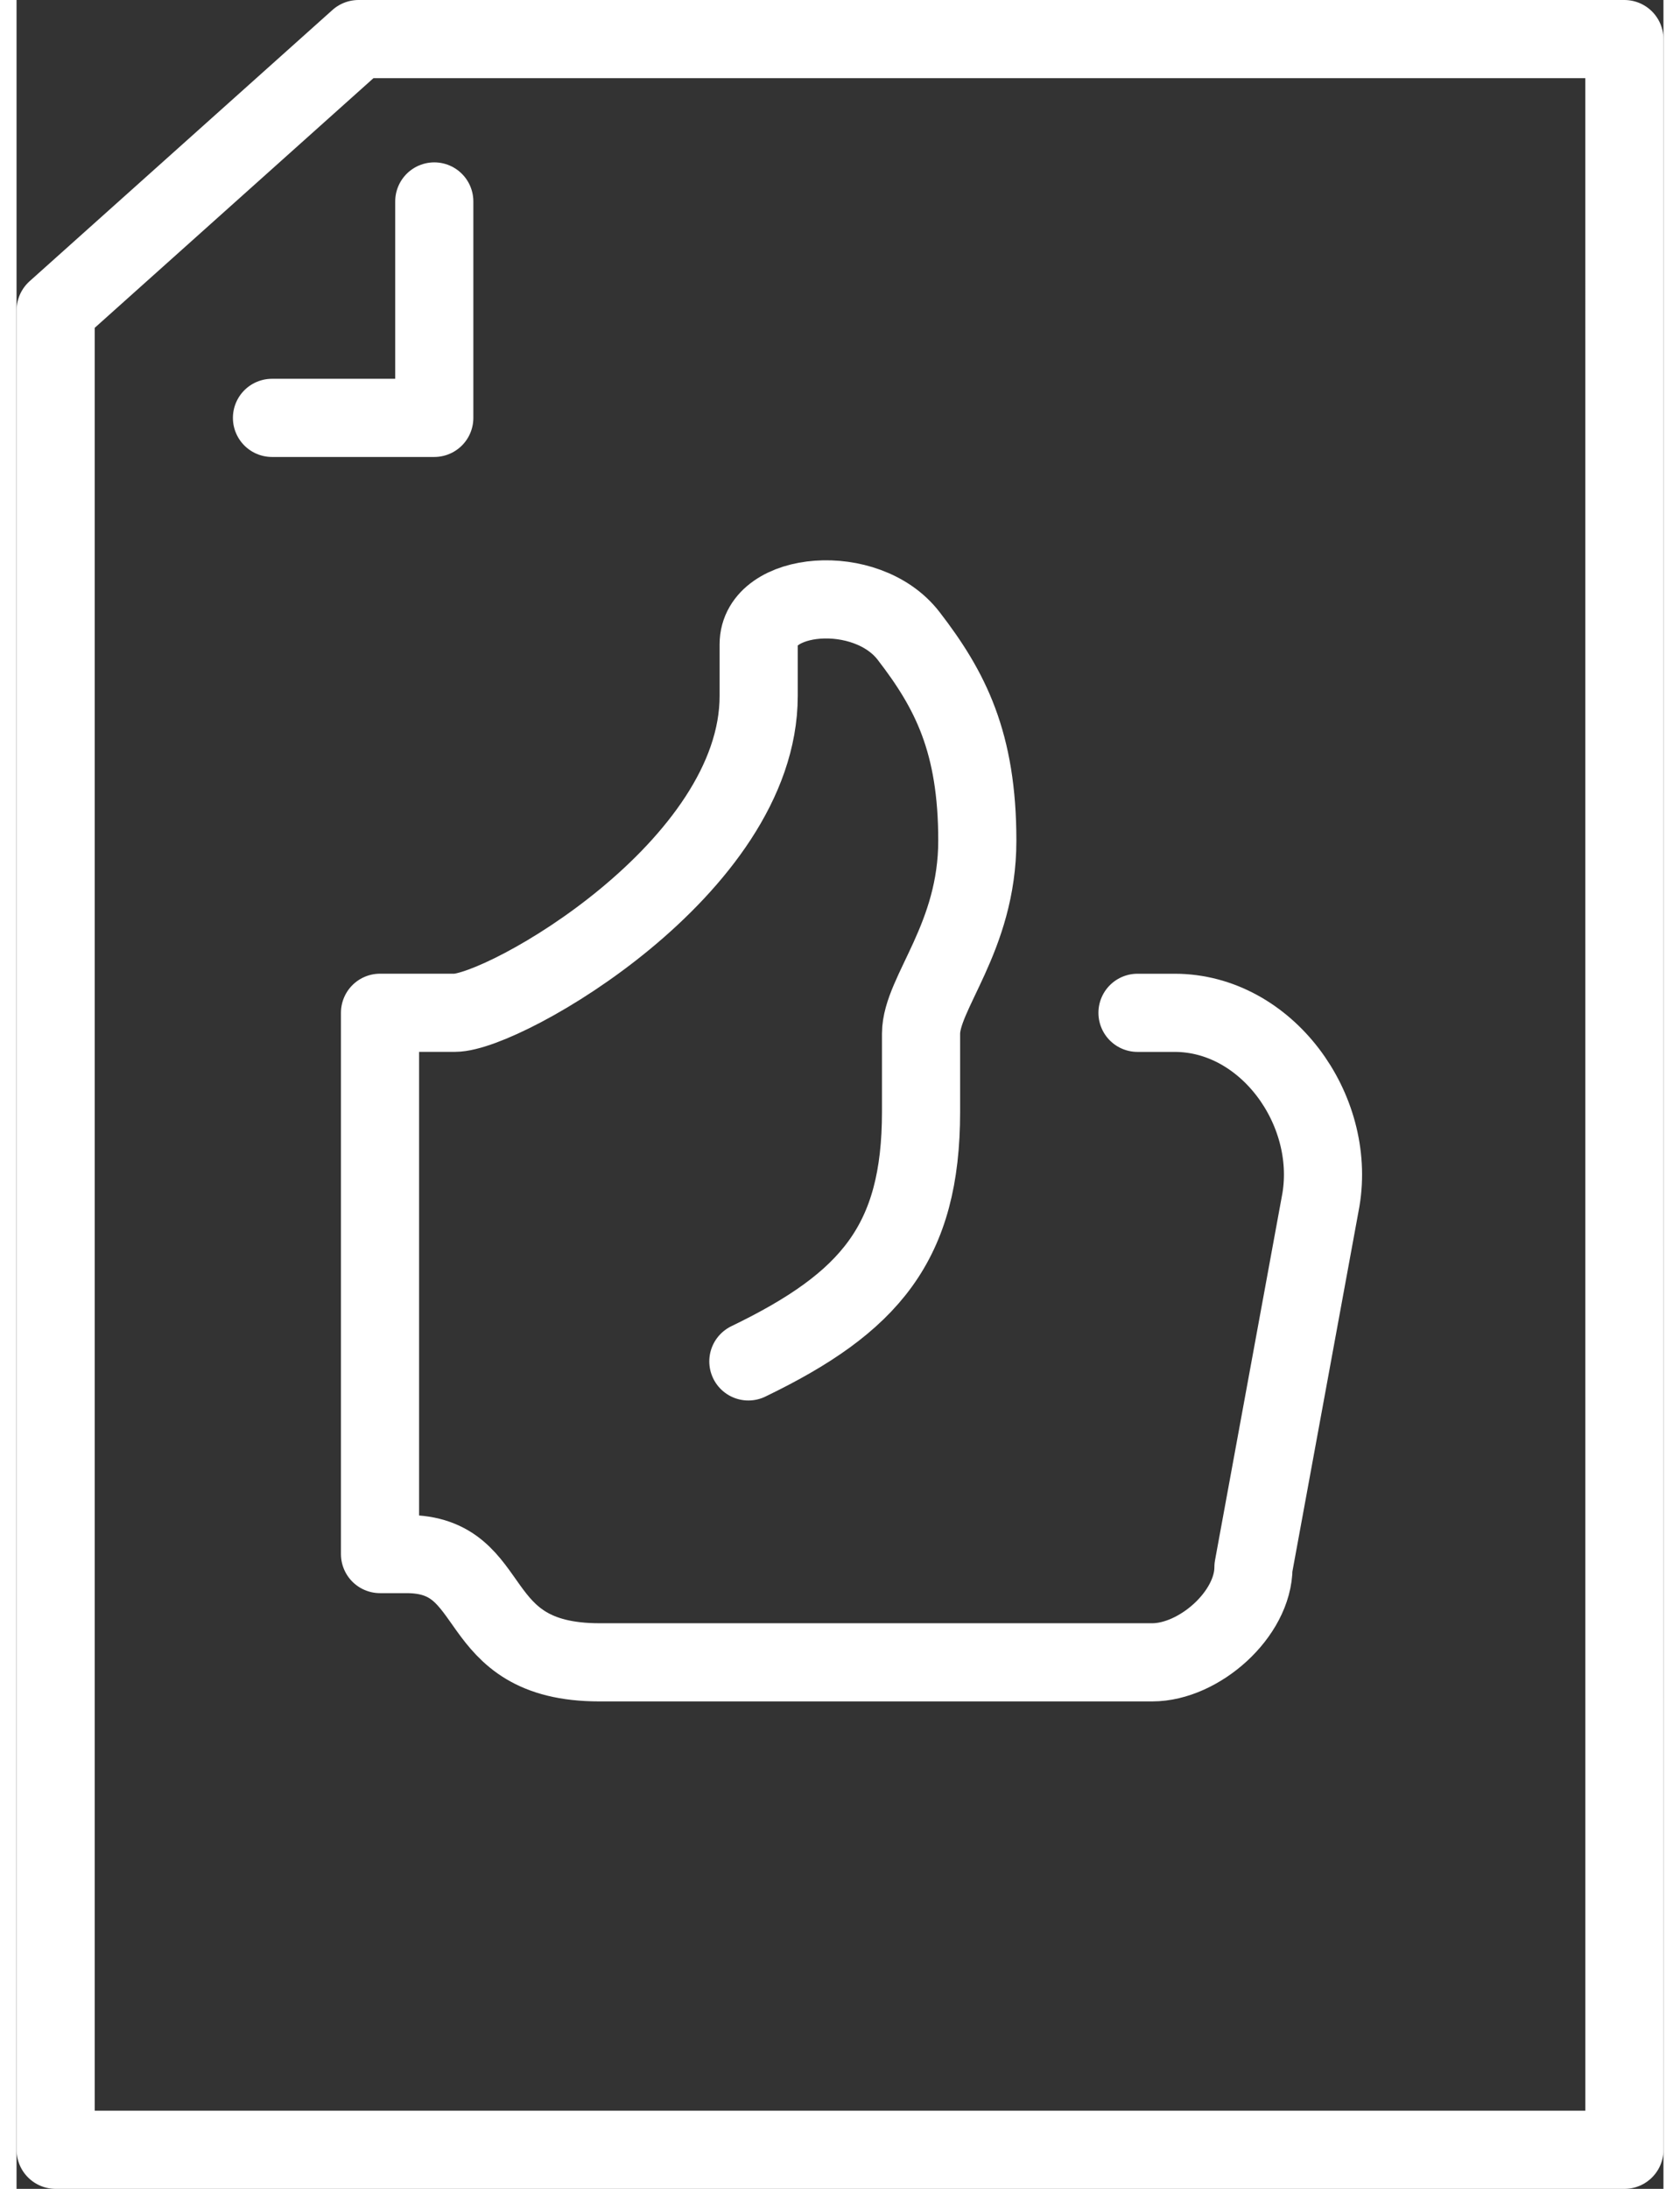
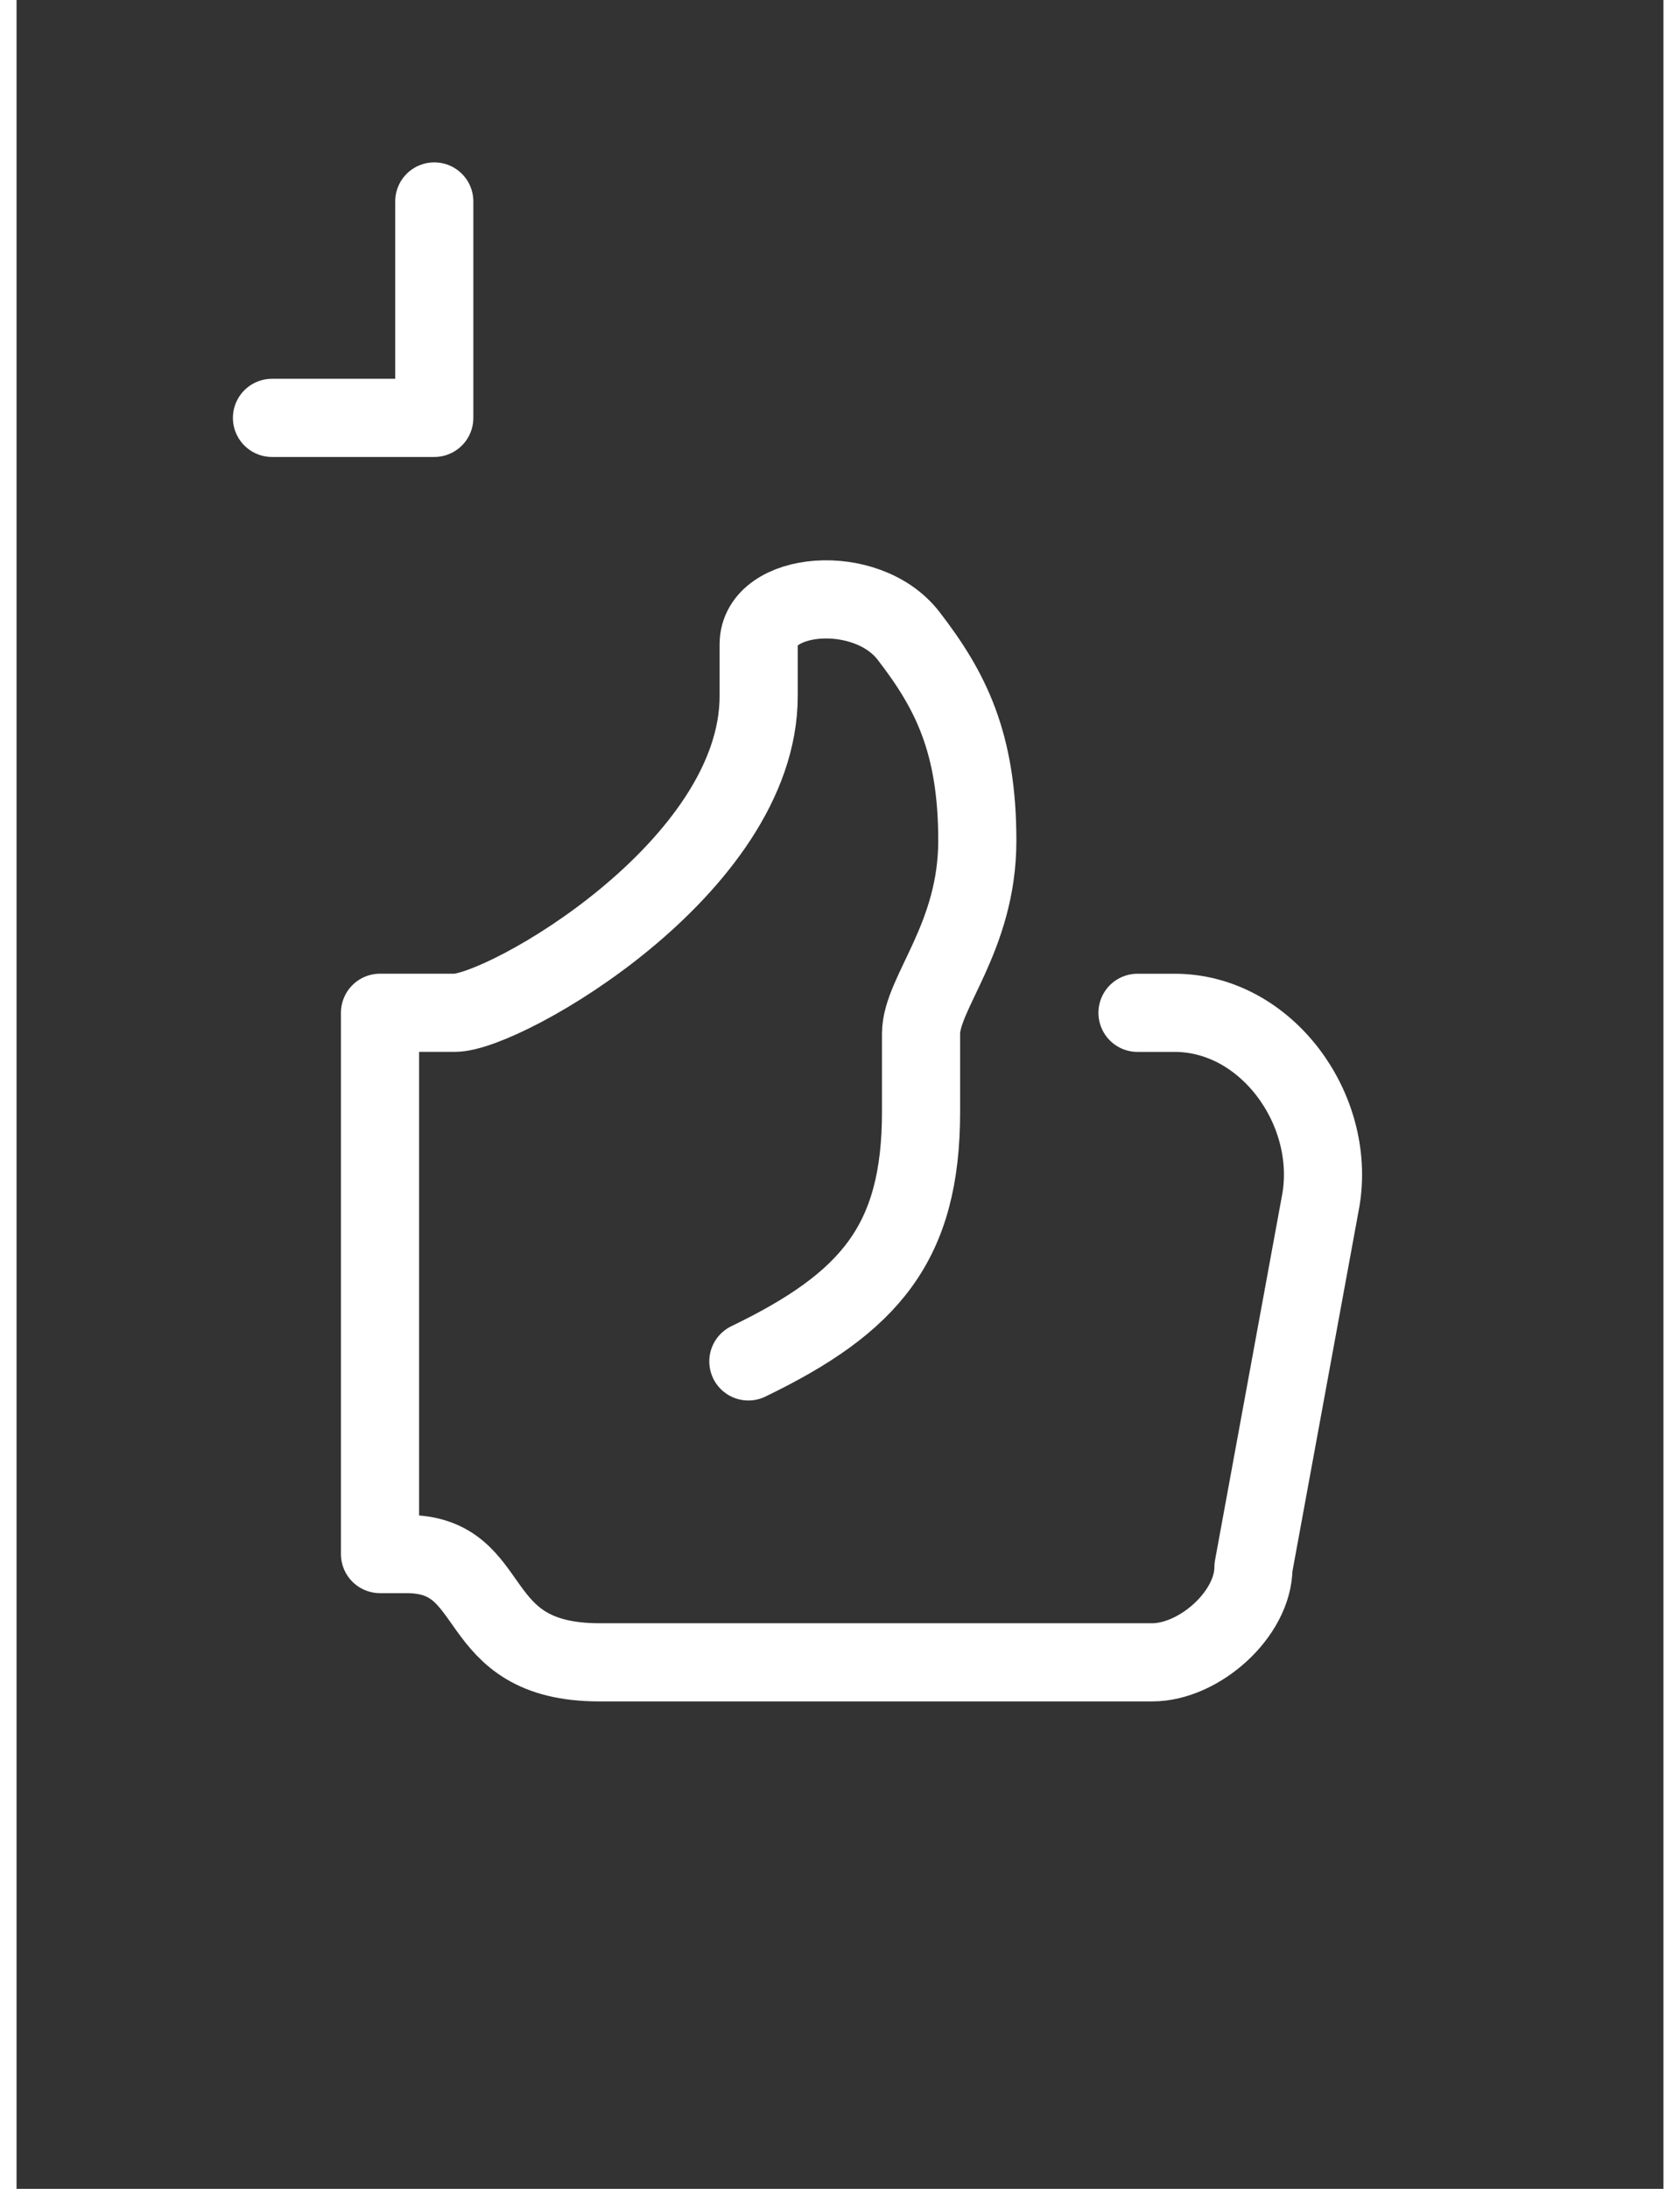
<svg xmlns="http://www.w3.org/2000/svg" width="43" height="56" viewBox="749.769 596.455 42.153 56" fill="none" stroke="#fff" stroke-width="2" stroke-linejoin="round" stroke-miterlimit="10">
  <rect x="749.769" y="596.455" width="42.153" height="56" fill="#333333" stroke="none" />
  <path stroke-linecap="round" d="M768.5 631.285c3.114-1.504 4.42-3.033 4.42-6.387V622.9c0-1.04 1.44-2.455 1.44-4.938 0-2.514-.69-3.854-1.76-5.24-1.08-1.398-3.836-1.14-3.836.215v1.322c0 4.404-6.513 8.107-7.778 8.107h-1.914v13.848h.68c2.444 0 1.498 2.77 4.938 2.77h14.146c1.2 0 2.592-1.23 2.592-2.432l1.727-9.402c.388-2.318-1.397-4.783-3.745-4.783h-.95" />
-   <path d="M790.922 597.455h-32.4l-7.752 6.94v47.06h40.153z" />
  <path stroke-linecap="round" d="M756.307 607.146h4.154v-5.537" />
</svg>